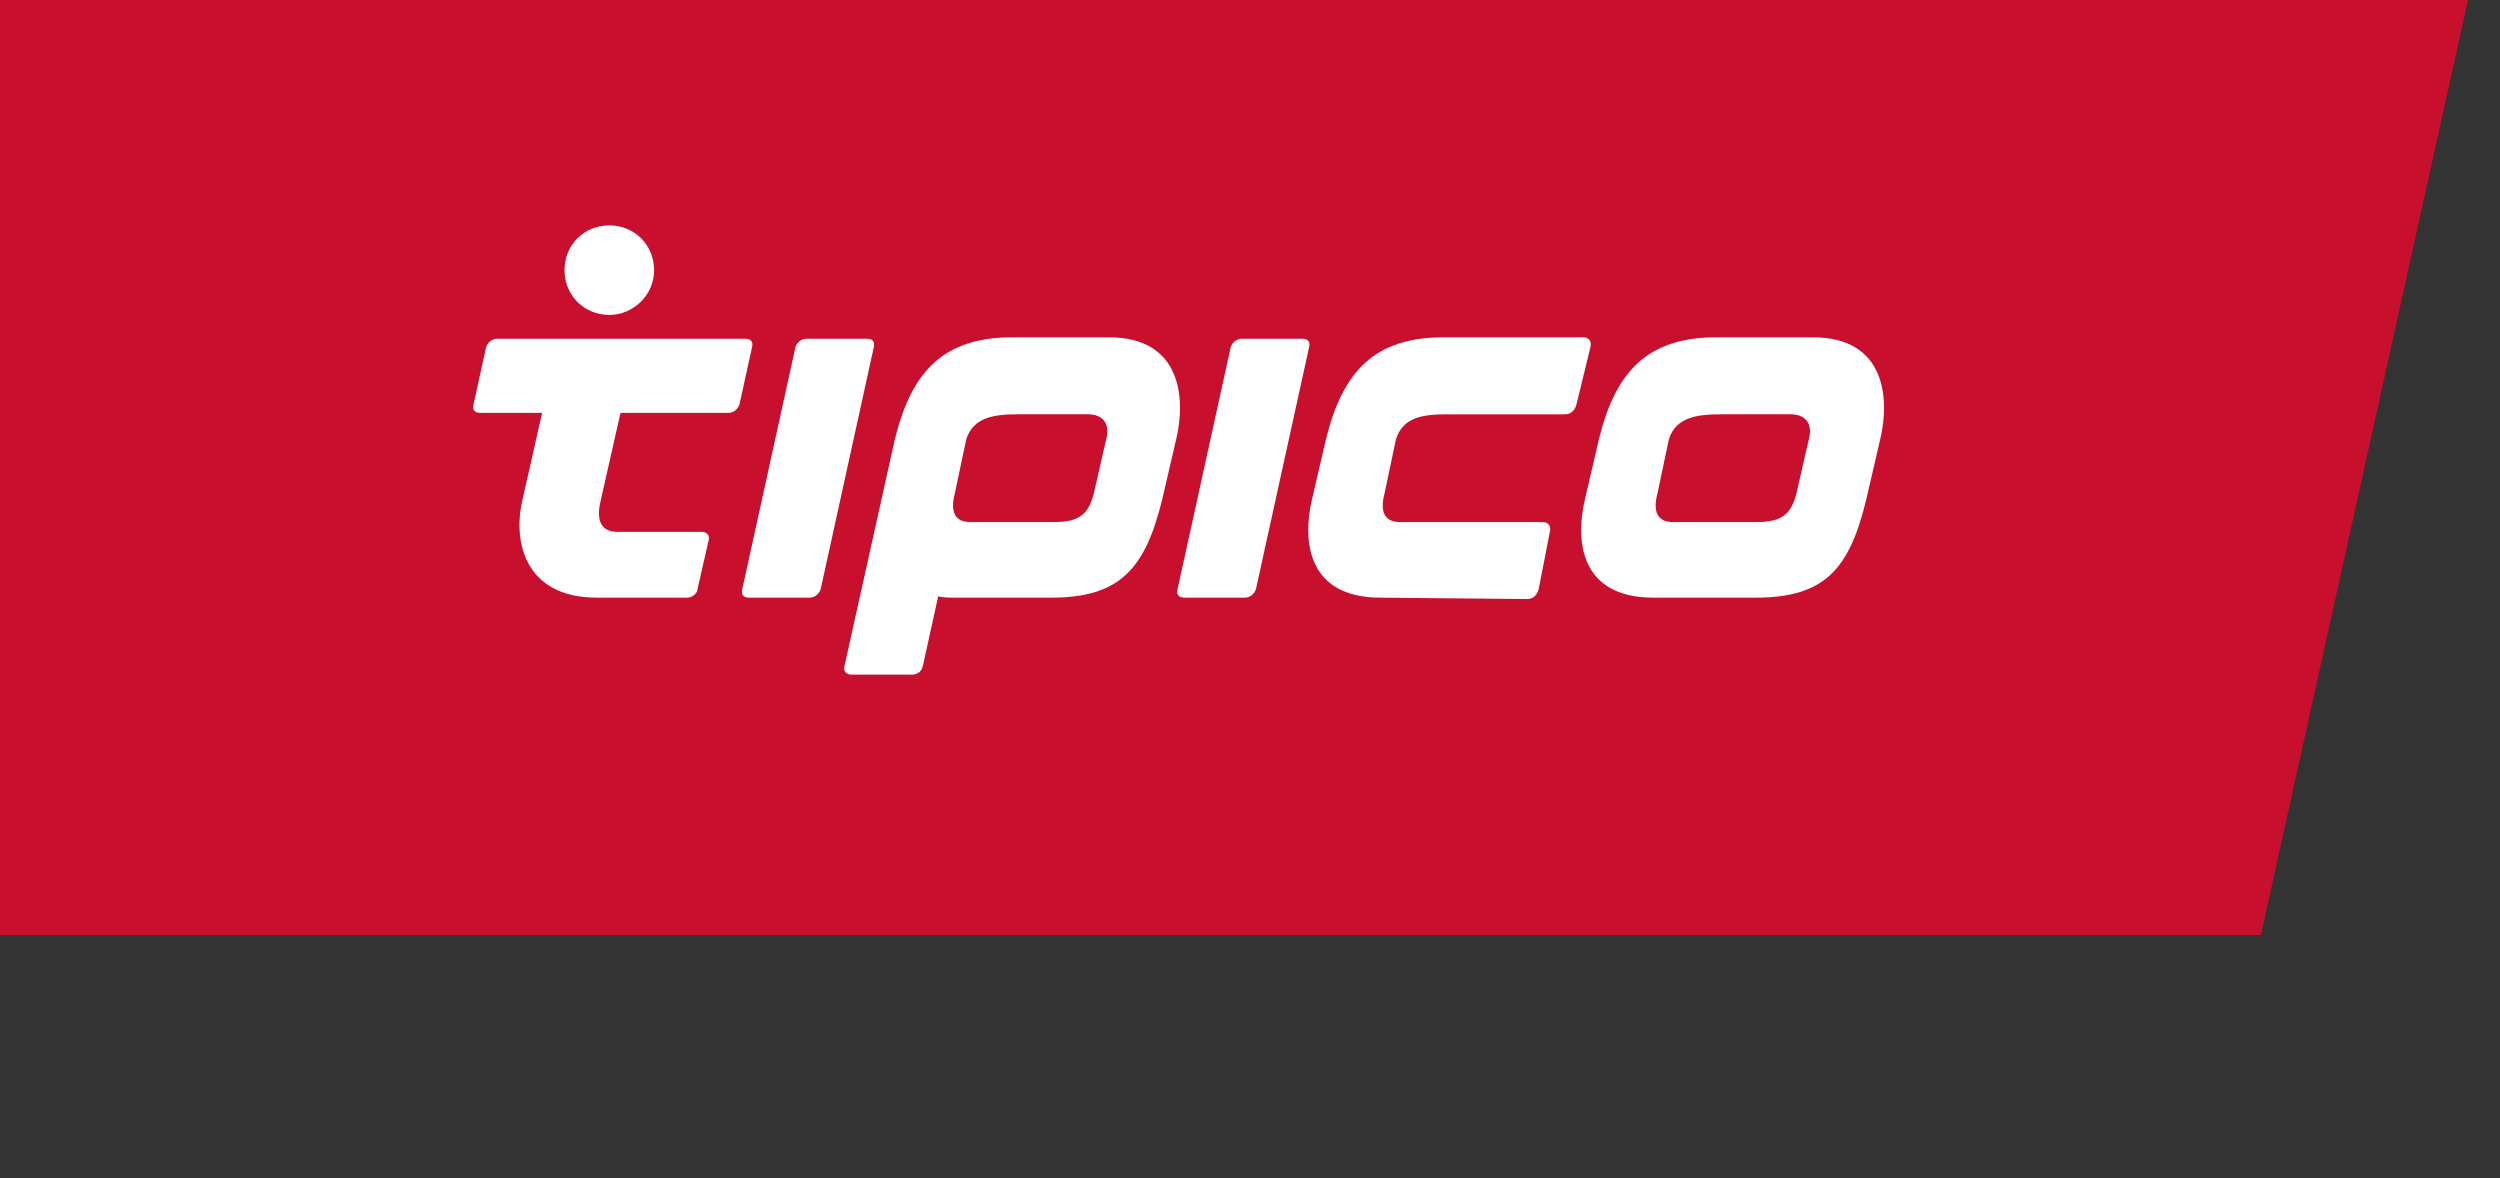
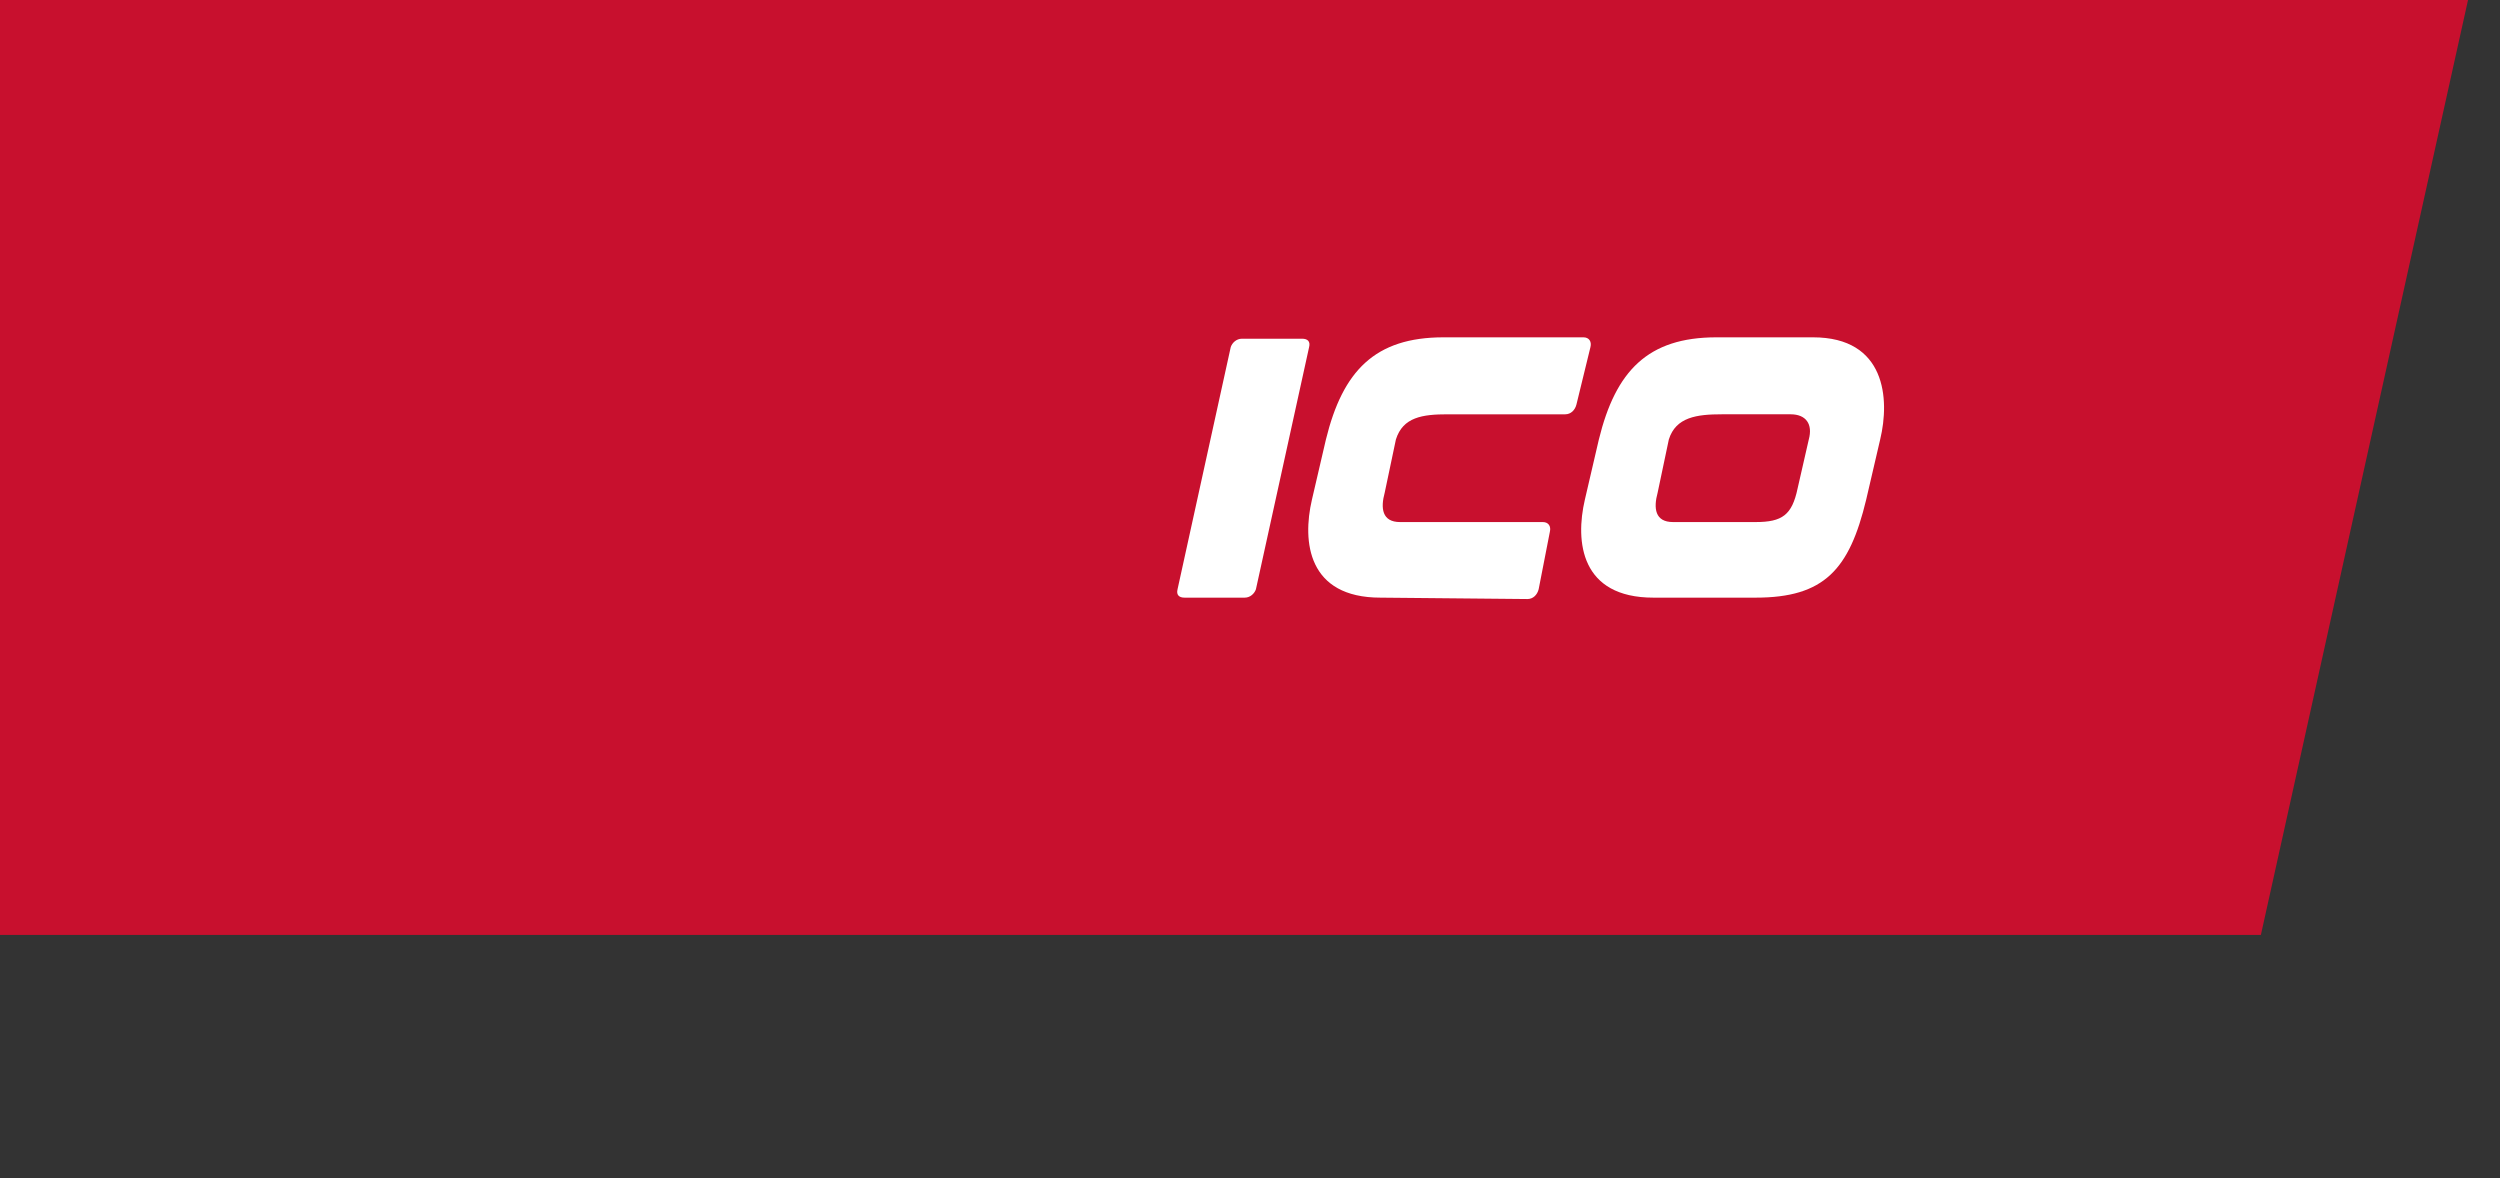
<svg xmlns="http://www.w3.org/2000/svg" id="Layer_1" data-name="Layer 1" viewBox="0 0 200.059 94.3">
  <rect x="0" y="0" width="200.059" height="94.3" fill="#333333" stroke="none" />
  <defs>
    <style> .cls-1 { fill: #fff; } .cls-2 { fill: #c8102e; } </style>
  </defs>
  <path class="cls-2" d="M-.3,74.819H-.3L-.188,0H197.5l-16.577,74.819H-.3Z" />
  <path class="cls-1" d="M110.473,47.826c-5.824,0-6.272-4.48-5.488-7.84l1.12-4.816c1.344-5.488,3.92-8.176,9.408-8.176h11.2c.448,0,.672,.336,.56,.784l-1.12,4.592c-.112,.448-.448,.784-.896,.784h-9.408c-2.016,0-3.584,.224-4.144,2.016l-.896,4.256c-.336,1.232-.224,2.352,1.232,2.352h11.424c.448,0,.672,.336,.56,.784l-.896,4.592c-.112,.448-.448,.784-.896,.784l-11.76-.112Z" />
-   <path class="cls-1" d="M52.342,21.617c0-2.016-1.568-3.584-3.584-3.584s-3.584,1.568-3.584,3.584,1.568,3.584,3.584,3.584c1.904,0,3.584-1.568,3.584-3.584Z" />
-   <path class="cls-1" d="M37.894,32.369c-.112,.448,.112,.672,.56,.672h4.928l-1.568,6.944c-.784,3.248,.112,7.84,5.936,7.84h7.28c.336,0,.784-.336,.784-.672l.896-3.92c.112-.336-.112-.672-.56-.672h-6.72c-1.568,0-1.68-1.232-1.344-2.576l1.568-6.944h8.624c.448,0,.784-.336,.896-.672l1.008-4.592c.112-.448-.112-.672-.56-.672h-19.825c-.448,0-.784,.336-.896,.672l-1.008,4.592Z" />
  <path class="cls-1" d="M94.232,47.154c-.112,.448,.112,.672,.56,.672h4.816c.448,0,.784-.336,.896-.672l4.256-19.377c.112-.448-.112-.672-.56-.672h-4.816c-.448,0-.784,.336-.896,.672l-4.256,19.377Z" />
-   <path class="cls-1" d="M59.399,47.154c-.112,.448,.112,.672,.56,.672h4.816c.448,0,.784-.336,.896-.672l4.256-19.377c.112-.448-.112-.672-.56-.672h-4.816c-.448,0-.784,.336-.896,.672l-4.256,19.377Z" />
-   <path class="cls-1" d="M76.423,47.826c-.448,0-1.008,0-1.344-.112l-1.232,5.6c-.112,.448-.448,.672-.896,.672h-4.816c-.448,0-.672-.336-.56-.672l4.032-18.145c1.344-5.488,3.92-8.176,9.408-8.176h7.728c5.824,0,6.16,4.928,5.376,8.176l-1.12,4.816c-1.344,5.488-3.36,7.84-8.848,7.84h-7.728Zm.896-12.657l-.896,4.256c-.336,1.232-.224,2.352,1.232,2.352h6.608c2.128,0,2.912-.56,3.36-2.688l.896-3.92c.336-1.232-.224-2.016-1.456-2.016h-5.6c-1.904,0-3.584,.224-4.144,2.016Z" />
  <path class="cls-1" d="M140.49,47.826h-8.176c-5.824,0-6.272-4.48-5.488-7.84l1.12-4.816c1.344-5.488,3.92-8.176,9.408-8.176h7.728c5.824,0,6.16,4.928,5.376,8.176l-1.12,4.816c-1.344,5.6-3.36,7.84-8.848,7.84Zm-6.944-12.657l-.896,4.256c-.336,1.232-.224,2.352,1.232,2.352h6.608c2.128,0,2.912-.56,3.36-2.688l.896-3.92c.336-1.232-.224-2.016-1.456-2.016h-5.488c-2.016,0-3.696,.224-4.256,2.016Z" />
</svg>